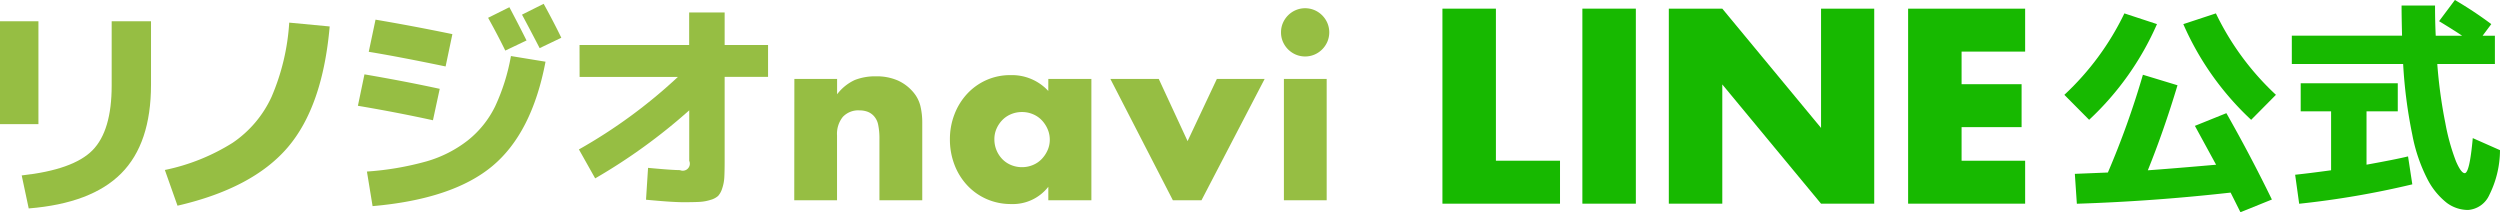
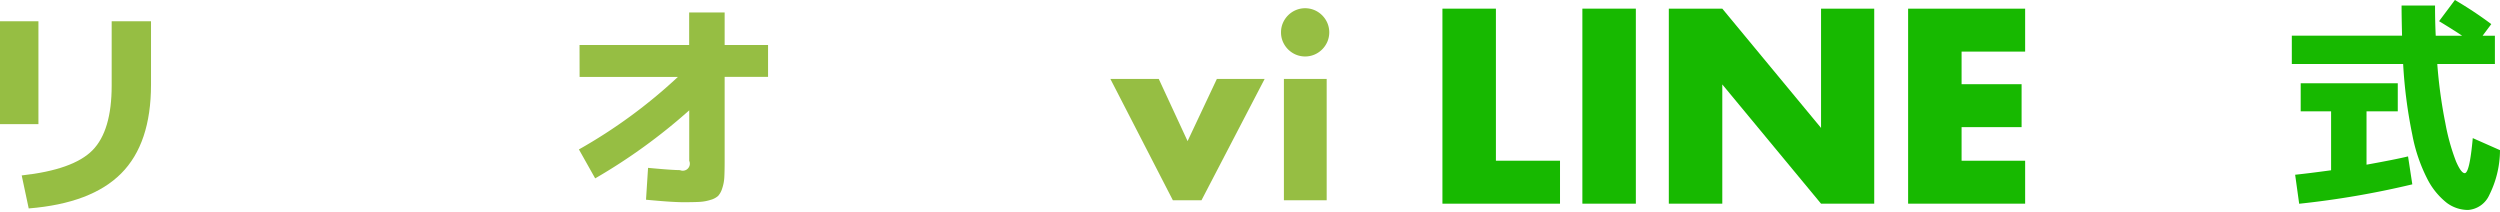
<svg xmlns="http://www.w3.org/2000/svg" id="line-txt" width="256" height="21.732" viewBox="0 0 256 21.732">
  <defs>
    <clipPath id="clip-path">
      <rect id="長方形_2558" data-name="長方形 2558" width="256" height="21.732" fill="none" />
    </clipPath>
  </defs>
  <path id="パス_9383" data-name="パス 9383" d="M155.484.886V20.857h12.04v-4.4H160.96V.886Z" transform="translate(-7.779)" fill="#17b900" />
  <rect id="長方形_2557" data-name="長方形 2557" width="5.475" height="19.971" transform="translate(162.035 0.885)" fill="#17b900" />
  <path id="パス_9384" data-name="パス 9384" d="M195.82.886V13.1L185.708.886h-5.476V20.857h5.476V8.646L195.82,20.857h5.446V.886Z" transform="translate(-9.345)" fill="#17b900" />
  <path id="パス_9385" data-name="パス 9385" d="M205.68.886V20.857h11.983v-4.4h-6.508V13.017H217.3V8.62h-6.145V5.283h6.508V.886Z" transform="translate(-10.289)" fill="#17b900" />
  <g id="グループ_4949" data-name="グループ 4949" transform="translate(0 0)">
    <g id="グループ_4948" data-name="グループ 4948" clip-path="url(#clip-path)">
-       <path id="パス_9386" data-name="パス 9386" d="M231.484,2.537a29.561,29.561,0,0,1-6.947,9.8L222,9.78a27.909,27.909,0,0,0,6.147-8.34Zm3.885,10.42,3.222-1.3q2.491,4.386,4.661,8.843l-3.22,1.3-1.006-2.01q-7.931.891-15.746,1.142l-.206-3.061,3.383-.137a87.1,87.1,0,0,0,3.587-10.01L233.586,8.8q-1.394,4.639-3.039,8.707,2.284-.16,6.992-.571-.114-.206-2.17-3.977m-1.188-10.42,3.337-1.1a27.909,27.909,0,0,0,6.147,8.34l-2.537,2.56a29.547,29.547,0,0,1-6.947-9.8" transform="translate(-10.61 -0.069)" fill="#17b900" />
      <path id="パス_9387" data-name="パス 9387" d="M261.539,2.17,263.162,0a39.625,39.625,0,0,1,3.725,2.468L266,3.656h1.257v2.9h-5.9a49.724,49.724,0,0,0,.833,6.09,21.57,21.57,0,0,0,1.086,3.885q.524,1.2.891,1.2.5,0,.823-3.589l2.789,1.234a10.365,10.365,0,0,1-1.1,4.6A2.589,2.589,0,0,1,264.51,21.5a3.653,3.653,0,0,1-2.171-.721,7.334,7.334,0,0,1-1.942-2.342,16.67,16.67,0,0,1-1.6-4.651,49.215,49.215,0,0,1-.936-7.233h-11.4v-2.9h11.289Q257.7,1.691,257.7.57h3.427q0,1.623.07,3.086h2.7q-.733-.5-2.355-1.486M258.8,18.876a91,91,0,0,1-11.586,1.988l-.412-2.97q1.51-.161,3.681-.458V11.4H247.37V8.523h9.941V11.4h-3.2v5.463q2.925-.526,4.251-.847Z" transform="translate(-11.779 0)" fill="#17b900" />
      <path id="パス_9388" data-name="パス 9388" d="M0,2.286H3.935V12.817H0Zm11.435,0h4.028v6.5q0,6.019-3.055,9.085T2.94,21.452l-.718-3.379Q7.5,17.494,9.468,15.5t1.967-6.621Z" transform="translate(0 -0.109)" fill="#96be43" />
-       <path id="パス_9389" data-name="パス 9389" d="M17.728,17.522a20.978,20.978,0,0,0,6.933-2.778,11.44,11.44,0,0,0,3.994-4.711,22.785,22.785,0,0,0,1.809-7.6l4.143.393q-.717,8.194-4.3,12.384T19.024,21.179Z" transform="translate(-0.847 -0.116)" fill="#96be43" />
-       <path id="パス_9390" data-name="パス 9390" d="M39.159,7.634q4.095.7,7.708,1.482l-.694,3.218q-3.7-.81-7.685-1.481Zm15-1.875,3.541.579q-1.39,7.314-5.451,10.694T39.992,21.127l-.579-3.541a30.179,30.179,0,0,0,6.1-1.042,12.458,12.458,0,0,0,4.236-2.153,10.1,10.1,0,0,0,2.789-3.472A20.613,20.613,0,0,0,54.159,5.76ZM40.293,2.033q3.7.624,7.87,1.482l-.694,3.31q-4.815-1-7.87-1.5Zm15.463,2.13L53.58,5.2q-.741-1.524-1.759-3.357L54,.759Q54.946,2.543,55.756,4.163Zm3.565-.278L57.1,4.949q-1.25-2.407-1.809-3.428L57.511.41q1.07,1.947,1.806,3.475Z" transform="translate(-1.839 -0.02)" fill="#96be43" />
      <path id="パス_9391" data-name="パス 9391" d="M62.319,4.671H73.545V1.338h3.634V4.671h4.445V7.933H77.179v8.634q0,1.041-.034,1.655a4.174,4.174,0,0,1-.22,1.143,2.022,2.022,0,0,1-.416.762,1.927,1.927,0,0,1-.762.4,4.463,4.463,0,0,1-1.134.209q-.6.034-1.644.034-1.181,0-3.842-.254l.209-3.264q2.454.231,3.264.231a.721.721,0,0,0,.952-.952V11.361a58.426,58.426,0,0,1-9.63,6.968l-1.666-2.963A52.932,52.932,0,0,0,72.394,7.939H62.326Z" transform="translate(-2.975 -0.064)" fill="#96be43" />
-       <path id="パス_9392" data-name="パス 9392" d="M85.425,8.474H89.8v1.574a4.792,4.792,0,0,1,1.816-1.465,5.689,5.689,0,0,1,2.156-.375,5.39,5.39,0,0,1,2.242.424A4.475,4.475,0,0,1,97.6,9.83a3.455,3.455,0,0,1,.727,1.4A7.318,7.318,0,0,1,98.521,13v7.9H94.136V14.626A6.8,6.8,0,0,0,94,13.136a1.857,1.857,0,0,0-.476-.908,1.663,1.663,0,0,0-.654-.412,2.438,2.438,0,0,0-.775-.121,2.167,2.167,0,0,0-1.708.667,2.768,2.768,0,0,0-.593,1.9V20.9h-4.38Z" transform="translate(-4.082 -0.392)" fill="#96be43" />
-       <path id="パス_9393" data-name="パス 9393" d="M112.23,8.467h4.41V20.893h-4.41V19.512a4.6,4.6,0,0,1-3.8,1.768,6.171,6.171,0,0,1-2.495-.5,6.025,6.025,0,0,1-1.986-1.392,6.421,6.421,0,0,1-1.32-2.108,7.207,7.207,0,0,1-.476-2.64,6.986,6.986,0,0,1,.46-2.531,6.492,6.492,0,0,1,1.285-2.095A6.046,6.046,0,0,1,105.856,8.6a5.981,5.981,0,0,1,2.52-.521A5.063,5.063,0,0,1,112.226,9.7Zm-5.523,6.177a2.9,2.9,0,0,0,.811,2.035,2.659,2.659,0,0,0,.9.606,2.874,2.874,0,0,0,1.126.218,2.826,2.826,0,0,0,1.1-.218,2.659,2.659,0,0,0,.9-.606,3.145,3.145,0,0,0,.606-.9,2.621,2.621,0,0,0,.23-1.089,2.7,2.7,0,0,0-.23-1.1,3.1,3.1,0,0,0-.606-.908,2.673,2.673,0,0,0-.9-.606,2.826,2.826,0,0,0-1.1-.218,2.874,2.874,0,0,0-1.126.218,2.659,2.659,0,0,0-.9.606,2.97,2.97,0,0,0-.593.885,2.635,2.635,0,0,0-.218,1.077" transform="translate(-4.882 -0.386)" fill="#96be43" />
      <path id="パス_9394" data-name="パス 9394" d="M124.363,8.486l2.952,6.37,3-6.37h4.893l-6.468,12.426h-2.931l-6.4-12.426Z" transform="translate(-5.707 -0.406)" fill="#96be43" />
      <path id="パス_9395" data-name="パス 9395" d="M137.761,3.351a2.372,2.372,0,0,1,.19-.952,2.514,2.514,0,0,1,1.321-1.32,2.463,2.463,0,0,1,1.914,0,2.514,2.514,0,0,1,1.321,1.32,2.463,2.463,0,0,1,0,1.914,2.514,2.514,0,0,1-1.321,1.32,2.463,2.463,0,0,1-1.914,0,2.517,2.517,0,0,1-1.321-1.32,2.382,2.382,0,0,1-.19-.962m4.675,17.2h-4.38V8.124h4.38Z" transform="translate(-6.584 -0.043)" fill="#96be43" />
    </g>
  </g>
</svg>